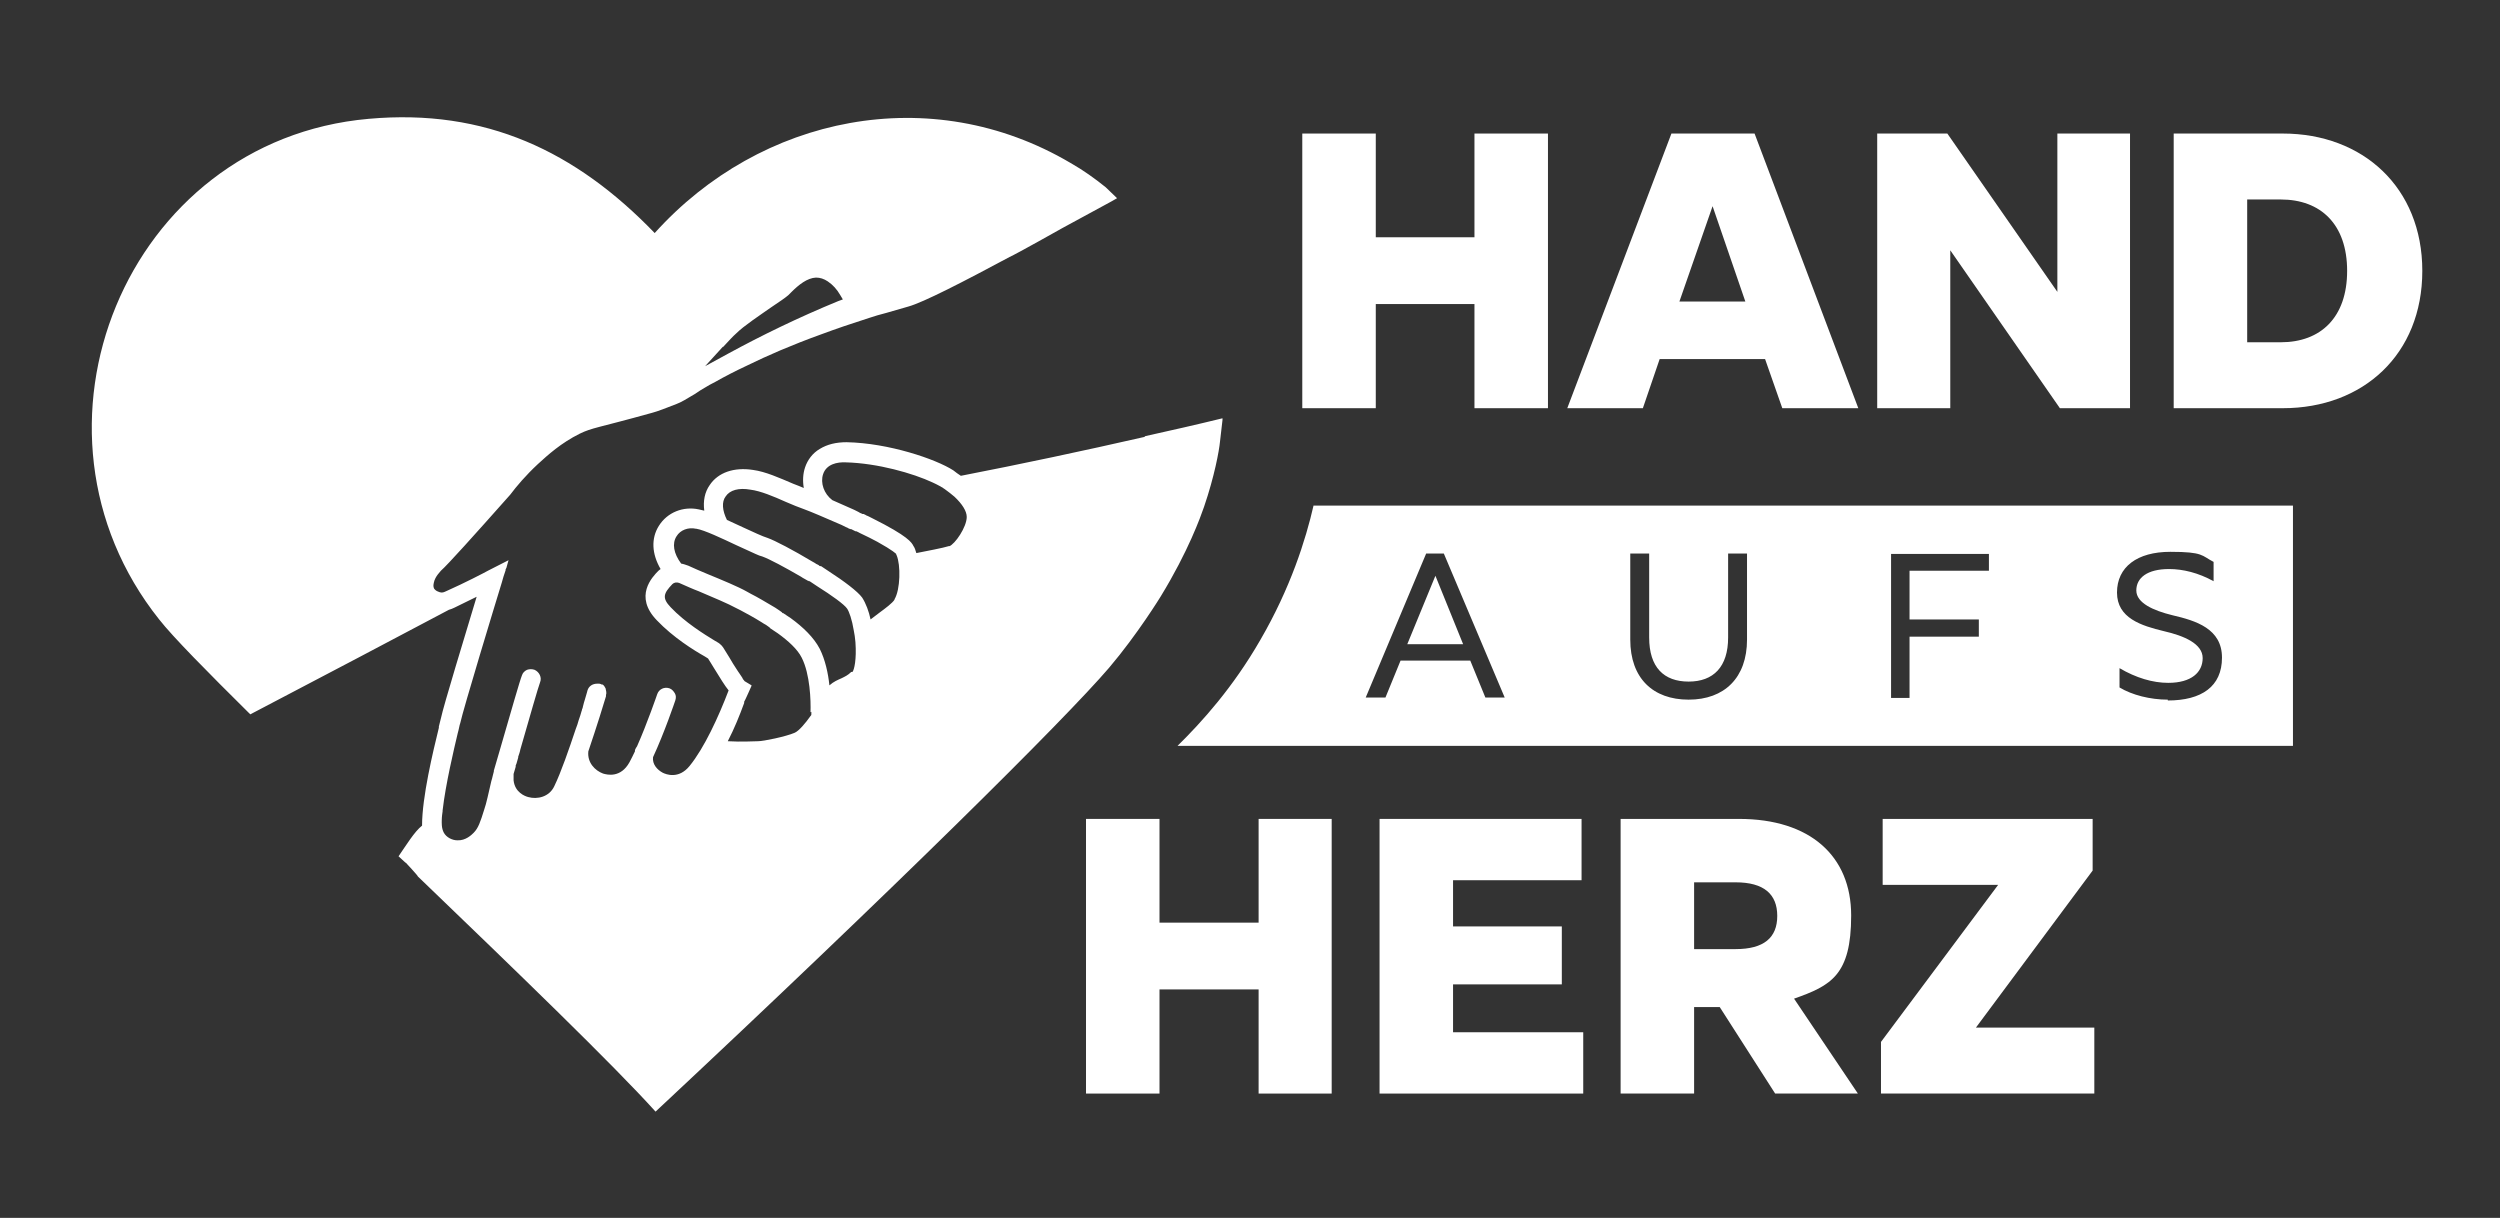
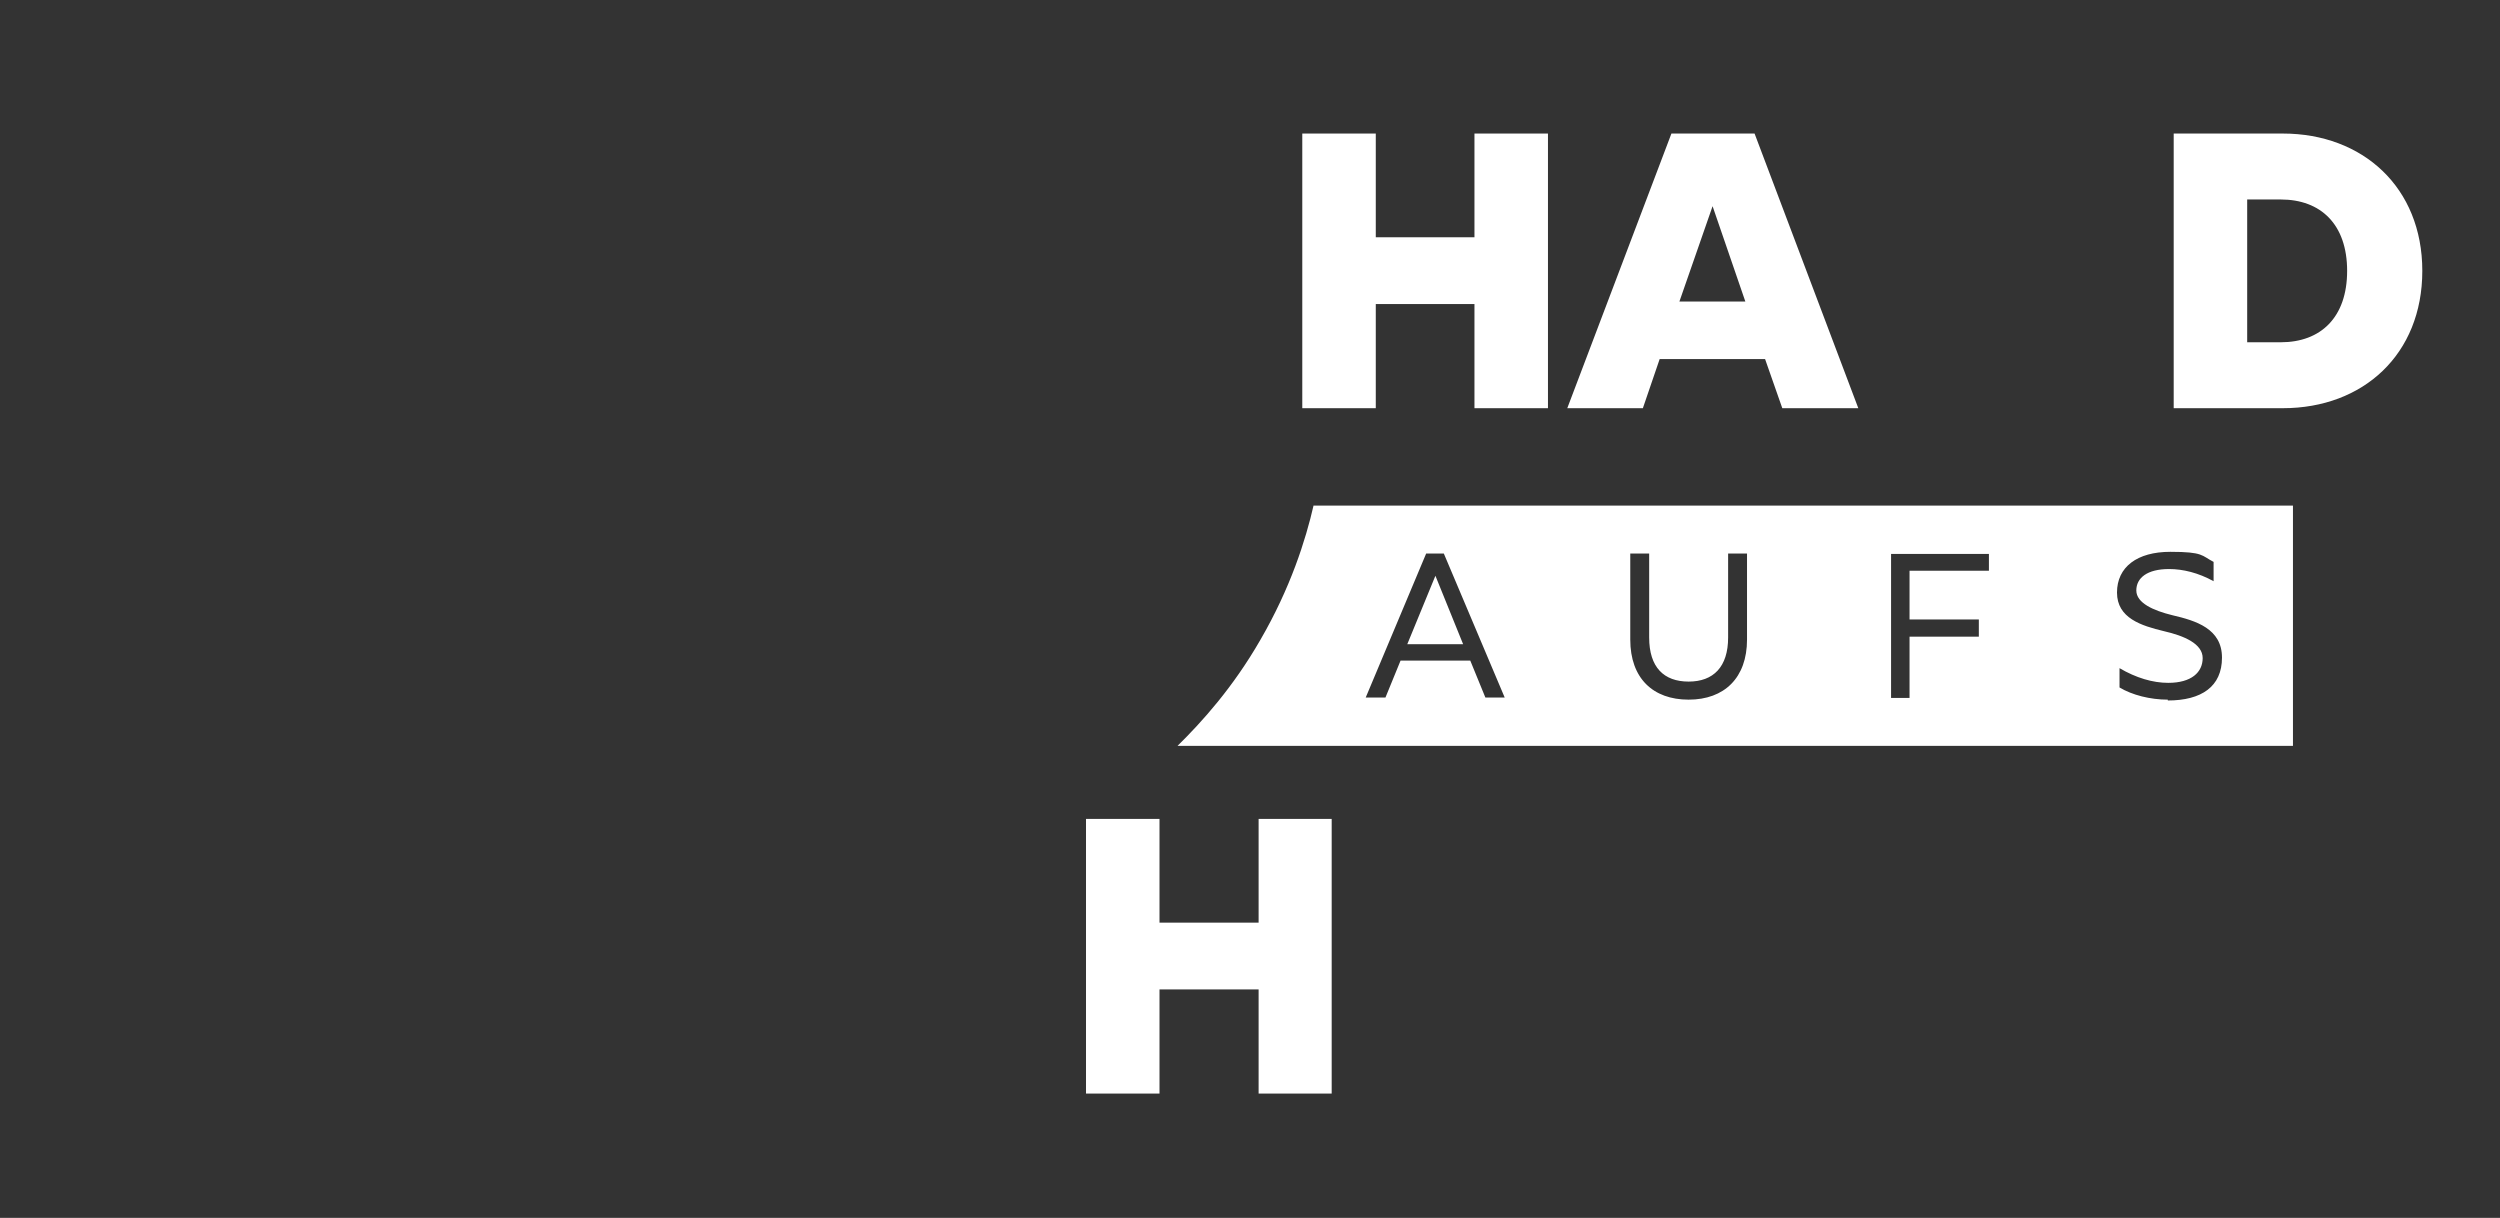
<svg xmlns="http://www.w3.org/2000/svg" id="Ebene_1" version="1.1" viewBox="0 0 595.3 290">
  <rect x="0" y="0" width="595.3" height="290" fill="#333333" stroke="none" />
  <defs>
    <style>
      .st0 {
        fill: #fff;
      }
    </style>
  </defs>
-   <path class="st0" d="M226.1,130c-1.6.5-5.4,1.2-7.9,1.7-.2-.7-.4-1.3-.7-1.7-.4-.8-1.2-2.3-9.8-6.6-.3-.2-.7-.3-1-.5-.3-.1-.5-.2-.8-.4,0,0-.2,0-.2-.1,0,0-.1,0-.2,0,0,0-.2,0-.3-.1-.3-.1-.5-.2-.8-.4-.3-.2-.7-.3-1-.5-1.8-.8-3.6-1.6-5.2-2.3-2-1.5-2.9-4.1-2.2-6.2.8-2.4,3.4-2.9,5.4-2.8h0c7.6.2,16,2.6,20.7,4.8.6.3,1.1.5,1.6.8.2.1.4.2.5.3,0,0,.2,0,.2.1.2.1.4.3.6.4,0,0,0,0,0,0,.4.3.8.6,1.2.9.4.3.7.6,1.1.9,1.8,1.7,2.9,3.4,2.9,4.8,0,2.4-2.8,6.5-4.2,7M213,142.8c-.5.8-2.1,2-3.6,3.1-.7.5-1.4,1.1-2.1,1.6-.4-1.9-1.1-3.8-2-5.2-1.1-1.5-4.3-3.9-8-6.3-.3-.2-.6-.4-.9-.6-.3-.2-.6-.4-.9-.6,0,0-.1,0-.2,0,0,0-.2,0-.2-.1-.2-.2-.5-.3-.7-.4-.3-.2-.6-.4-1-.6-4.5-2.7-8.9-5-10.6-5.6-1.3-.4-3.4-1.4-5.8-2.5-1.3-.6-2.6-1.2-3.9-1.8-1.1-2.2-1.3-4.3-.3-5.6,1-1.5,3.1-2.1,5.9-1.6,2.4.3,5.5,1.6,8.4,2.9,1.6.7,3.1,1.3,4.5,1.8,1.4.5,4.9,2,8.8,3.7.3.2.7.3,1,.5.3.1.5.2.8.4,0,0,.2,0,.3.1,0,0,.1,0,.2,0,.3.2.7.3,1,.5,0,0,.1,0,.2,0,.3.1.6.3.8.4,1.7.8,3.1,1.5,4.2,2.1,3.8,2.1,4.5,2.9,4.5,2.9,0,0,0,.2.1.3,1,2.3.9,8.2-.5,10.5M202.7,160c-.8.8-1.5,1.1-2.3,1.5-.9.4-1.9.8-2.9,1.7-.3-2.9-1-6.1-2.3-8.7-1.4-2.7-4-5.2-6.9-7.3-.3-.2-.6-.4-.9-.6-.3-.2-.6-.4-.9-.6,0,0,0,0-.1,0,0,0-.2-.1-.2-.2-.2-.2-.5-.3-.7-.5-.3-.2-.6-.4-.9-.6-2.2-1.3-4.2-2.5-5.8-3.3l-.9-.5c-2.1-1.2-6-2.8-9.4-4.2-1.7-.7-3.3-1.4-4.6-2-.6-.2-1.1-.4-1.7-.5-1.8-2.4-2.2-4.8-1.1-6.5.9-1.5,2.8-2.2,4.6-1.8h.1c1.9.3,6.1,2.3,9.5,3.9,1.7.8,3.3,1.5,4.6,2.1.6.3,1.2.5,1.6.6,1.7.6,5.4,2.6,9.2,4.8.3.2.6.4,1,.6.2.1.5.3.7.4,0,0,.2,0,.2.1,0,0,.1,0,.2,0,.3.2.6.4.9.6.3.2.6.4.9.6,3.5,2.2,6.4,4.3,7.1,5.3.5.7,1.2,2.7,1.6,5.2.2.9.3,1.8.4,2.8.3,4.2-.3,6.6-.7,7.1M193.2,169.5c0,.2,0,.4,0,.6,0,.2-.1.3-.2.4-1.2,1.7-2.8,3.6-3.8,4-2.1.9-7.4,2-8.7,2-1,0-3.9.2-7.2,0,1.6-3.1,2.8-6.1,3.9-9.1v-.3c.4-.7.7-1.5,1-2.1l.8-1.8s-.2,0-.2-.1c-.3-.2-.7-.4-1-.6l-.5-.3c0,0-.2-.3-.4-.5,0,0,0-.1-.1-.2,0,0,0-.1-.1-.2-.2-.3-.4-.6-.6-.9-.2-.3-.5-.7-.8-1.2-.5-.7-1-1.6-1.6-2.6-1.4-2.3-1.7-2.8-2.1-3.1-.3-.3-.6-.5-1.5-1-2.3-1.4-7-4.3-10.4-7.9-2.1-2.2-1.7-3.3.4-5.5.4-.4,1-.5,1.6-.3.7.3,1.6.7,2.5,1.1.7.3,1.4.6,2.2.9,3.3,1.4,7.1,3,8.9,4l1,.5c1.3.7,3.2,1.7,5.1,2.9.3.2.6.4,1,.6.2.2.5.3.7.5,0,0,.2.1.2.2,0,0,.1,0,.1.1.3.2.6.4.9.6.3.2.6.4.9.6,2.5,1.8,4.7,3.8,5.7,5.8,2,3.9,2.2,10.3,2.1,13M172.2,82.6c1.3-1.4,2.4-2.6,3.1-3.2,1.8-1.8,5.6-4.3,8.3-6.2,2.1-1.4,3.4-2.3,4.1-2.9.2-.2.4-.4.7-.7,1.8-1.8,3.8-3.4,5.9-3.5h0c1,0,1.9.3,2.8.9,1.2.8,2.2,1.9,3,3.3l.6,1-1.1.4c-9.5,3.9-18.3,8.2-26.2,12.5l-5.5,3,4.2-4.6ZM272.7,104c-14.9,3.4-29.5,6.5-43.9,9.3-.6-.4-1.2-.8-1.8-1.3-4.2-2.7-15.4-6.5-25.4-6.7h0c-2.5,0-4.6.5-6.4,1.6-1.7,1-2.9,2.6-3.5,4.4-.5,1.5-.6,3.2-.3,4.9-.8-.3-1.6-.7-2.5-1-3.3-1.4-6.6-2.9-9.6-3.3-4.5-.7-8.3.6-10.3,3.6-1.2,1.7-1.6,3.8-1.3,6.1-.5-.1-.9-.2-1.3-.3-3.7-.8-7.5.7-9.5,3.9-1.9,3-1.7,6.7.4,10.3-.2.1-.3.3-.5.4-1.5,1.5-5.9,6.1-.4,11.8,3.9,4.1,8.9,7.2,11.4,8.6.3.2.6.4.8.5.3.4.9,1.5,1.3,2.1,1.6,2.6,2.7,4.4,3.6,5.5-2.4,6.3-5.8,13.7-9.3,18-2.6,3.2-5.6,2-6.4,1.6-1.3-.7-2.5-2-2.3-3.7,2.7-5.8,5.2-13.2,5.3-13.5.2-.6.2-1.2-.1-1.7-.3-.5-.7-1-1.3-1.2-1.2-.4-2.5.2-2.9,1.4,0,0-2.4,7-4.8,12.4-.2.3-.4.6-.5.9,0,0,0,.2,0,.3-.4.9-.9,1.8-1.3,2.6-2.1,3.8-5.3,3-6.3,2.7-1.9-.7-3.8-2.6-3.5-5.3,2-5.9,3.8-11.7,4.2-13.1,0-.1,0-.2,0-.3.2-.5,0-1.1-.1-1.6-.2-.4-.4-.7-.7-.9,0,0-.1,0-.2,0,0,0-.1,0-.2-.1-.1,0-.2-.1-.4-.1-.2,0-.3,0-.5,0-1.1,0-2,.6-2.3,1.6,0,0-.2.8-.6,2.1-.2.5-.3,1.1-.5,1.8,0,.2-.1.4-.2.6,0,.1,0,.2-.1.4-.2.7-.4,1.4-.7,2.2-.2.7-.4,1.4-.7,2.1-1.6,4.8-3.5,10.3-5.1,13.6-1.2,2.6-4.1,3.2-6.2,2.6-.8-.2-3.2-1.1-3.5-4,0-.4,0-.8,0-1.2,0,0,0-.1,0-.2,0,0,0,0,0-.1l.5-1.7v-.3c0,0,.2-.5.2-.5l.4-1.4v-.2c.2-.6.4-1.1.5-1.7,2.1-7.3,4.3-15,4.7-16,.5-1.2-.2-2.5-1.3-3-.6-.2-1.2-.2-1.8,0-.6.3-1,.7-1.2,1.3-.5,1.2-2.6,8.6-5.3,17.9l-1.4,4.8v.2c-.2.6-.3,1.4-.6,2.3-.2.8-.5,2.2-.9,3.9-.3,1.3-.5,2-.8,2.9-.9,2.9-1.4,4.4-2.5,5.5-.5.5-1.9,1.9-3.9,1.8-1.2,0-2.6-.7-3.2-1.8-.6-1.1-.5-2.4-.5-3,0-.1,0-.8.2-2.1,0,0,0-.1,0-.2.7-6.2,2.7-14.6,3.6-18.4.3-1,.4-1.9.6-2.4.7-3.3,8.3-28.3,9.9-33.5,0,0,0,0,0,0l.4-1.4.5-1.5v-.2c0,0,.2-.4.2-.4l.3-1.1.2-.7-4.9,2.5c-.9.5-5.5,2.9-10,4.9-.1,0-.5.3-1,.3-.3,0-.6-.1-.8-.2-.3-.1-.7-.3-1-.7-.1-.2-.3-.6-.1-1.4.3-1.6,1.7-2.8,1.7-2.9,1.6-1.4,7.8-8.3,16.5-18.1,1.5-2,3.7-4.6,6.6-7.3,2.4-2.2,5.5-5,9.9-7.2,3.1-1.5,4-1.3,17.3-5,1.2-.3,3.5-1.2,5.8-2.1,1.1-.4,2.4-1.2,4.4-2.4,0,0,.2-.1.3-.2.3-.2.6-.4.9-.6.3-.2.7-.4,1-.6.8-.5,1.7-1,2.7-1.5,2.1-1.2,4.6-2.5,7.6-3.9,4.7-2.3,10.4-4.8,17.6-7.4,3.5-1.3,7.3-2.6,11.4-3.9.6-.2,1.2-.4,1.9-.6,0,0,0,0,0,0,0,0,0,0,0,0,0,0,0,0,0,0h0c.4-.1.7-.2,1.1-.3.4-.1.7-.2,1.1-.3,1.7-.5,3.4-1,5.2-1.5,3.6-1,13.1-5.9,24.1-11.8,1.6-.7,12.6-6.9,12.6-6.9,3.9-2.1,7.7-4.2,11.6-6.3.5-.3.9-.5,1.4-.8l-2.7-2.6c-2.6-2.1-5.4-4.1-8.4-5.8-33.2-19.6-73.8-11.3-99,16.7-18.8-19.5-40.3-29.7-68.1-27.2C29.9,33.4,1.9,102.3,37.9,147.5c3.3,4.2,11.3,12.3,21.7,22.6,18.2-9.5,35-18.4,47.3-24.9.4-.1.9-.3,1.3-.5,1.8-.9,3.7-1.8,5.3-2.6-2.8,9.3-7.9,26-8.5,28.9-.1.5-.3,1.1-.5,2v.3c-1.4,5.7-4,16.5-4,23.3-1.8,1.4-3.8,4.7-5.6,7.3,1.1,1,1.7,1.6,1.8,1.6,0,0,2.9,3.1,2.8,3.2,23.4,22.5,46.6,44.9,56.6,56,56.7-53,97.4-93.3,108-105.7,6.8-8,12.3-17,12.3-17,6.6-10.8,9.5-19,10.3-21.3,2.5-7.3,3.6-13.4,3.8-15.5.2-1.7.4-3.4.6-5.2,0-.1,0-.3,0-.4-6.1,1.5-12.3,2.9-18.6,4.3" />
  <polygon class="st0" points="335.1 153.4 348.4 153.4 341.8 137.1 335.1 153.4" />
  <path class="st0" d="M516.2,166.6c-4.2,0-8.5-1.1-11.5-2.9v-4.6c3.9,2.3,7.9,3.5,11.6,3.5,5.5,0,8.2-2.5,8.2-5.9s-4.4-5.3-9.2-6.4c-5.4-1.3-11.2-3.1-11.2-9.2s4.8-9.7,12.7-9.7,7.4.9,10.3,2.4v4.6c-3.6-2-7.3-2.9-10.6-2.9-5.2,0-7.8,2.1-7.8,5.1s4.1,4.8,8.6,5.9c5.6,1.3,11.8,3.2,11.8,10.1s-4.9,10.2-12.9,10.2M473.6,135.9h-18.9v11.6h16.5v4.1h-16.5v14.6h-4.4v-34.3h23.3v4.1ZM416,152.3c0,9.1-5.4,14.3-13.9,14.3s-13.9-5.1-13.9-14.3v-20.5h4.5v20c0,7.1,3.5,10.5,9.4,10.5s9.4-3.5,9.4-10.5v-20h4.5v20.5ZM353.7,166.1l-3.6-8.8h-16.6l-3.6,8.8h-4.7l14.4-34.3h4.2l14.5,34.3h-4.7ZM312.8,120.3c-1.9,8.3-5.5,19.7-12.7,32.1-6.5,11.3-13.9,19.5-19.7,25.2h265.6v-57.2h-233.2Z" />
  <polygon class="st0" points="299.7 195 317.1 195 317.1 260.4 299.7 260.4 299.7 235.6 276.1 235.6 276.1 260.4 258.6 260.4 258.6 195 276.1 195 276.1 219.7 299.7 219.7 299.7 195" />
-   <polygon class="st0" points="346 245.8 377 245.8 377 260.4 328.5 260.4 328.5 195 376.6 195 376.6 209.6 346 209.6 346 220.6 371.9 220.6 371.9 234.4 346 234.4 346 245.8" />
-   <path class="st0" d="M403.4,210v16h9.9c6.7,0,9.9-2.7,9.9-7.9s-3.2-8-9.9-8h-9.9ZM422.7,260.4l-13.2-20.6h-6.1v20.6h-17.5v-65.4h28.2c16.9,0,26.7,8.8,26.7,23s-4.8,16.7-13.6,19.8l15.2,22.6h-19.6Z" />
-   <polygon class="st0" points="470.5 244.7 498.7 244.7 498.7 260.4 447.9 260.4 447.9 248.1 475.8 210.7 448.3 210.7 448.3 195 498.3 195 498.3 207.3 470.5 244.7" />
  <polygon class="st0" points="351.1 31.8 368.6 31.8 368.6 97.2 351.1 97.2 351.1 72.4 327.6 72.4 327.6 97.2 310.1 97.2 310.1 31.8 327.6 31.8 327.6 56.5 351.1 56.5 351.1 31.8" />
  <path class="st0" d="M399.9,71.8h15.7l-7.8-22.7-7.9,22.7ZM424.4,97.2l-4.1-11.7h-25.1l-4,11.7h-18l24.8-65.4h19.8l24.7,65.4h-18Z" />
-   <polygon class="st0" points="489.9 31.8 507.2 31.8 507.2 97.2 490.5 97.2 464.4 59.6 464.4 97.2 447 97.2 447 31.8 463.7 31.8 489.9 69.5 489.9 31.8" />
  <path class="st0" d="M543.1,81.5c9.5,0,15.8-5.9,15.8-17s-6.3-17-15.8-17h-8v34h8ZM543.6,31.8c19,0,33.2,12.8,33.2,32.7s-14.1,32.7-33.2,32.7h-26V31.8h26Z" />
</svg>